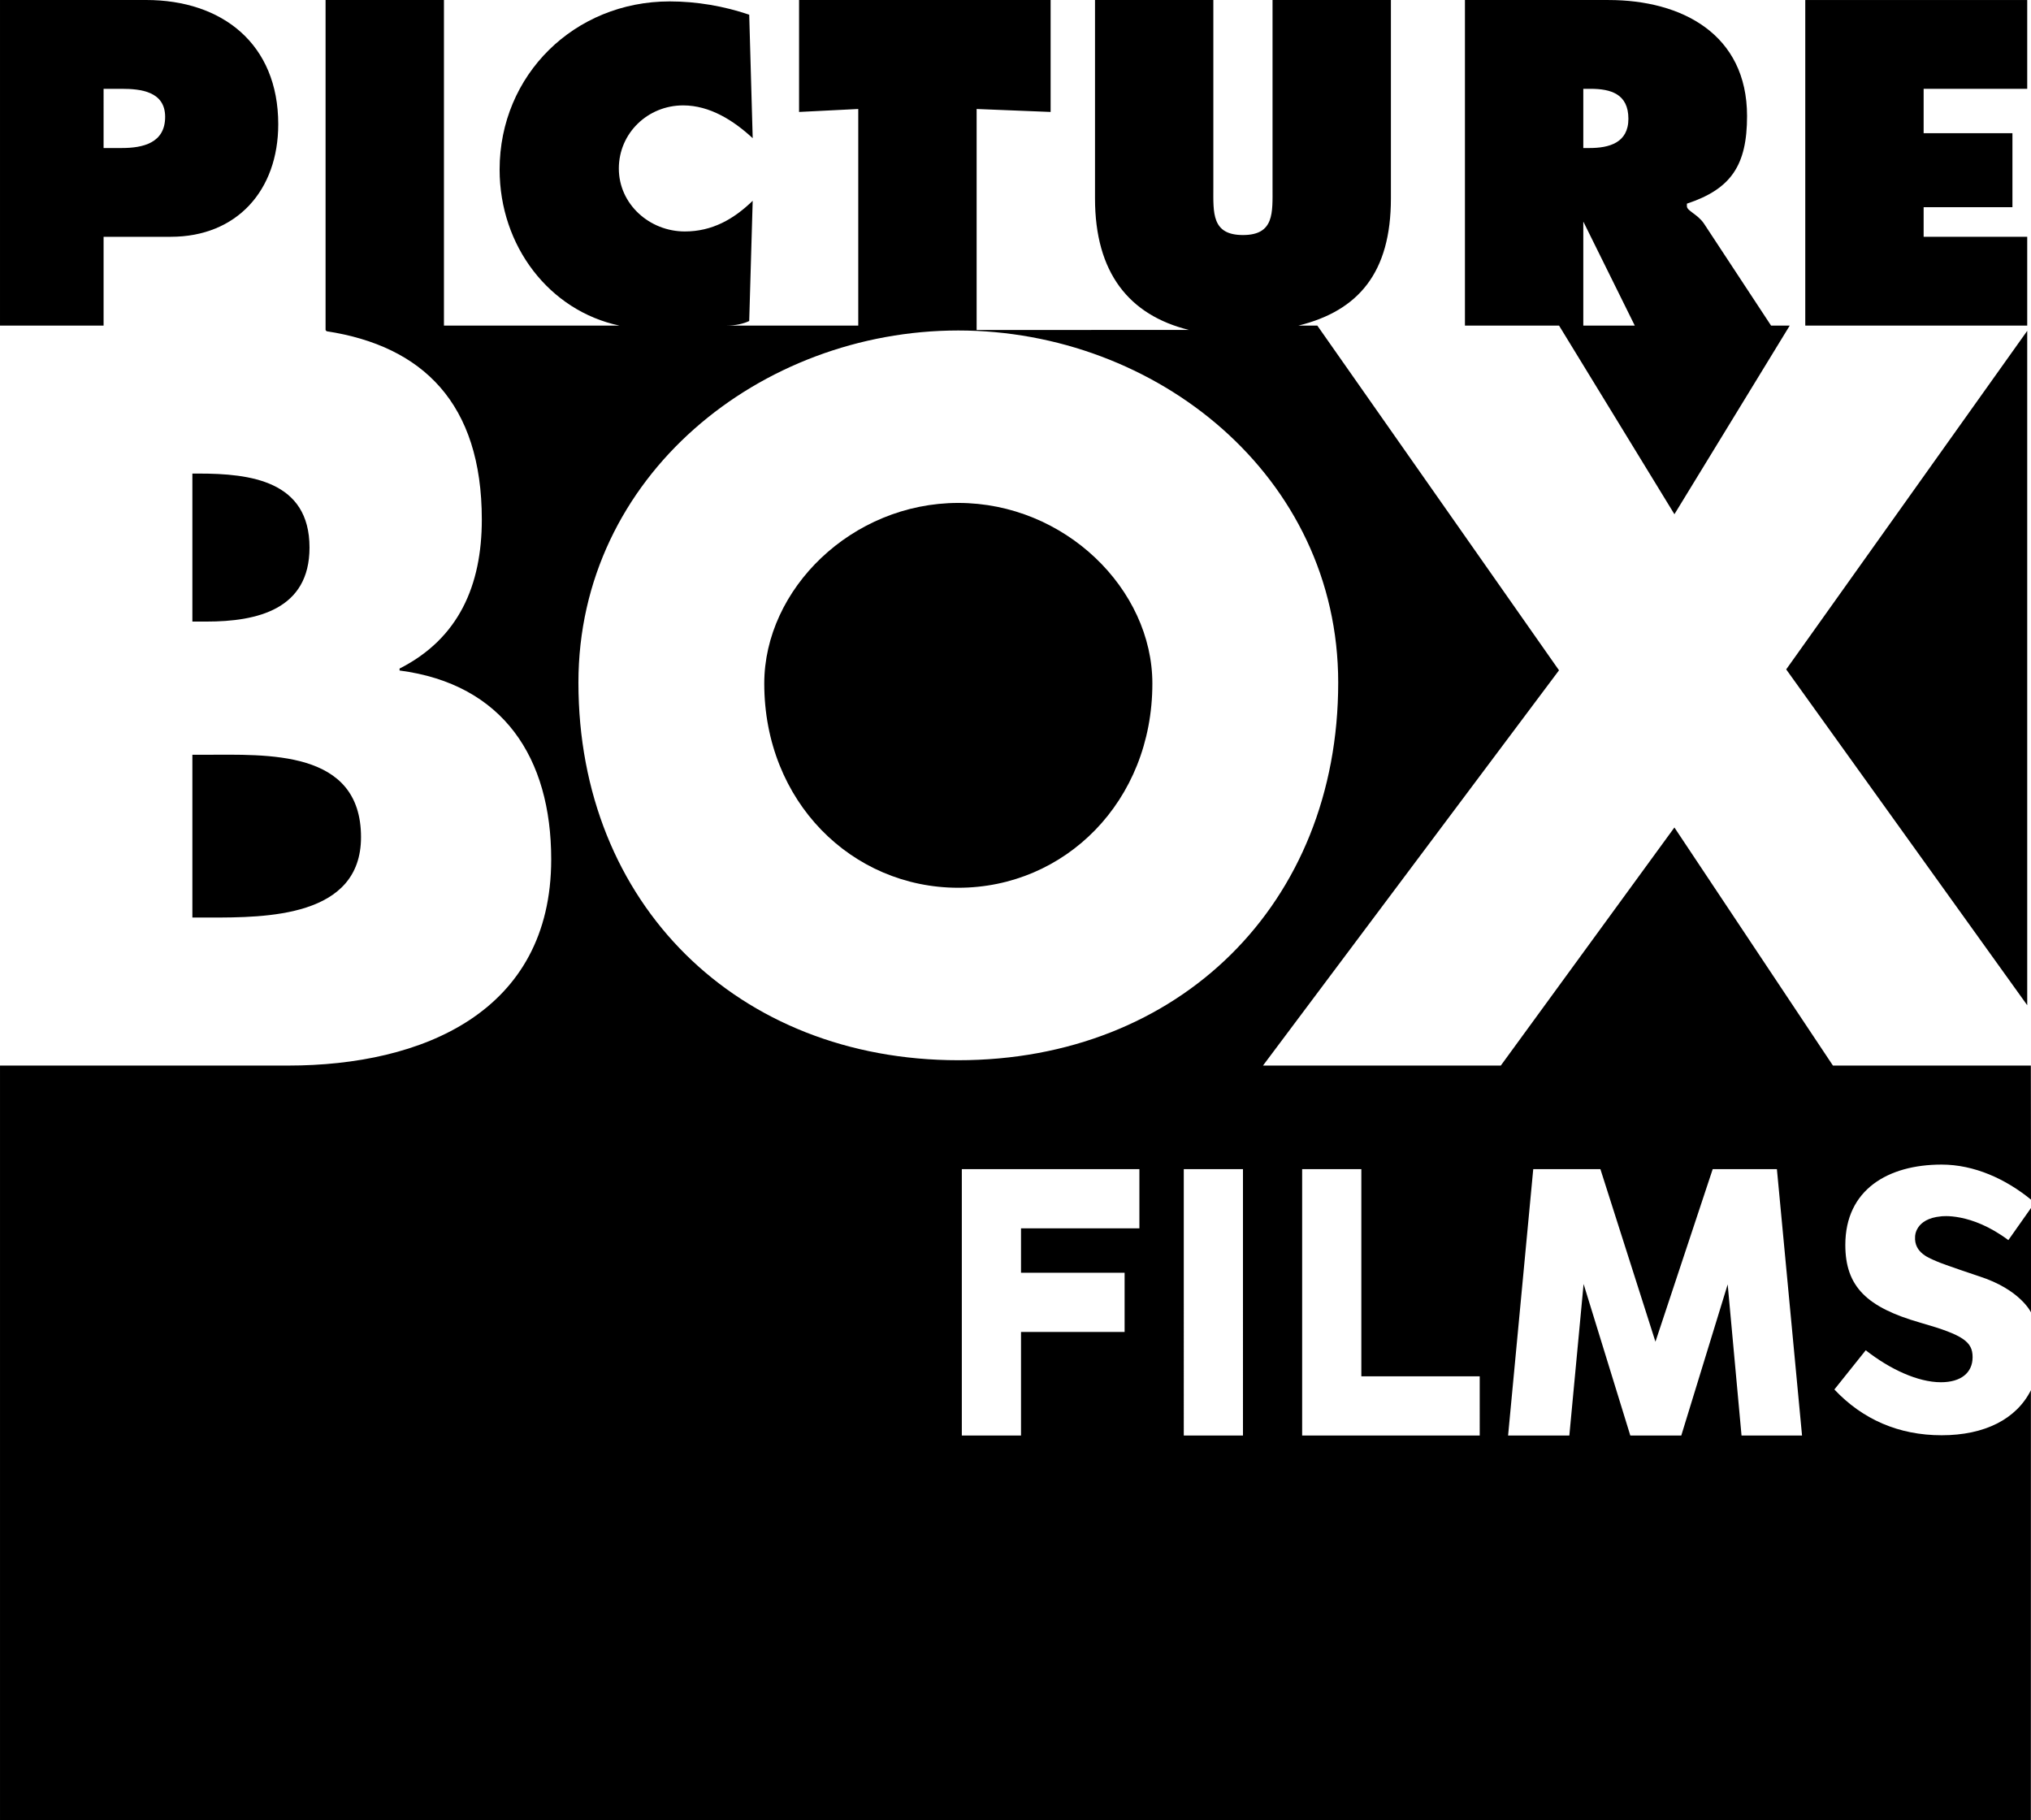
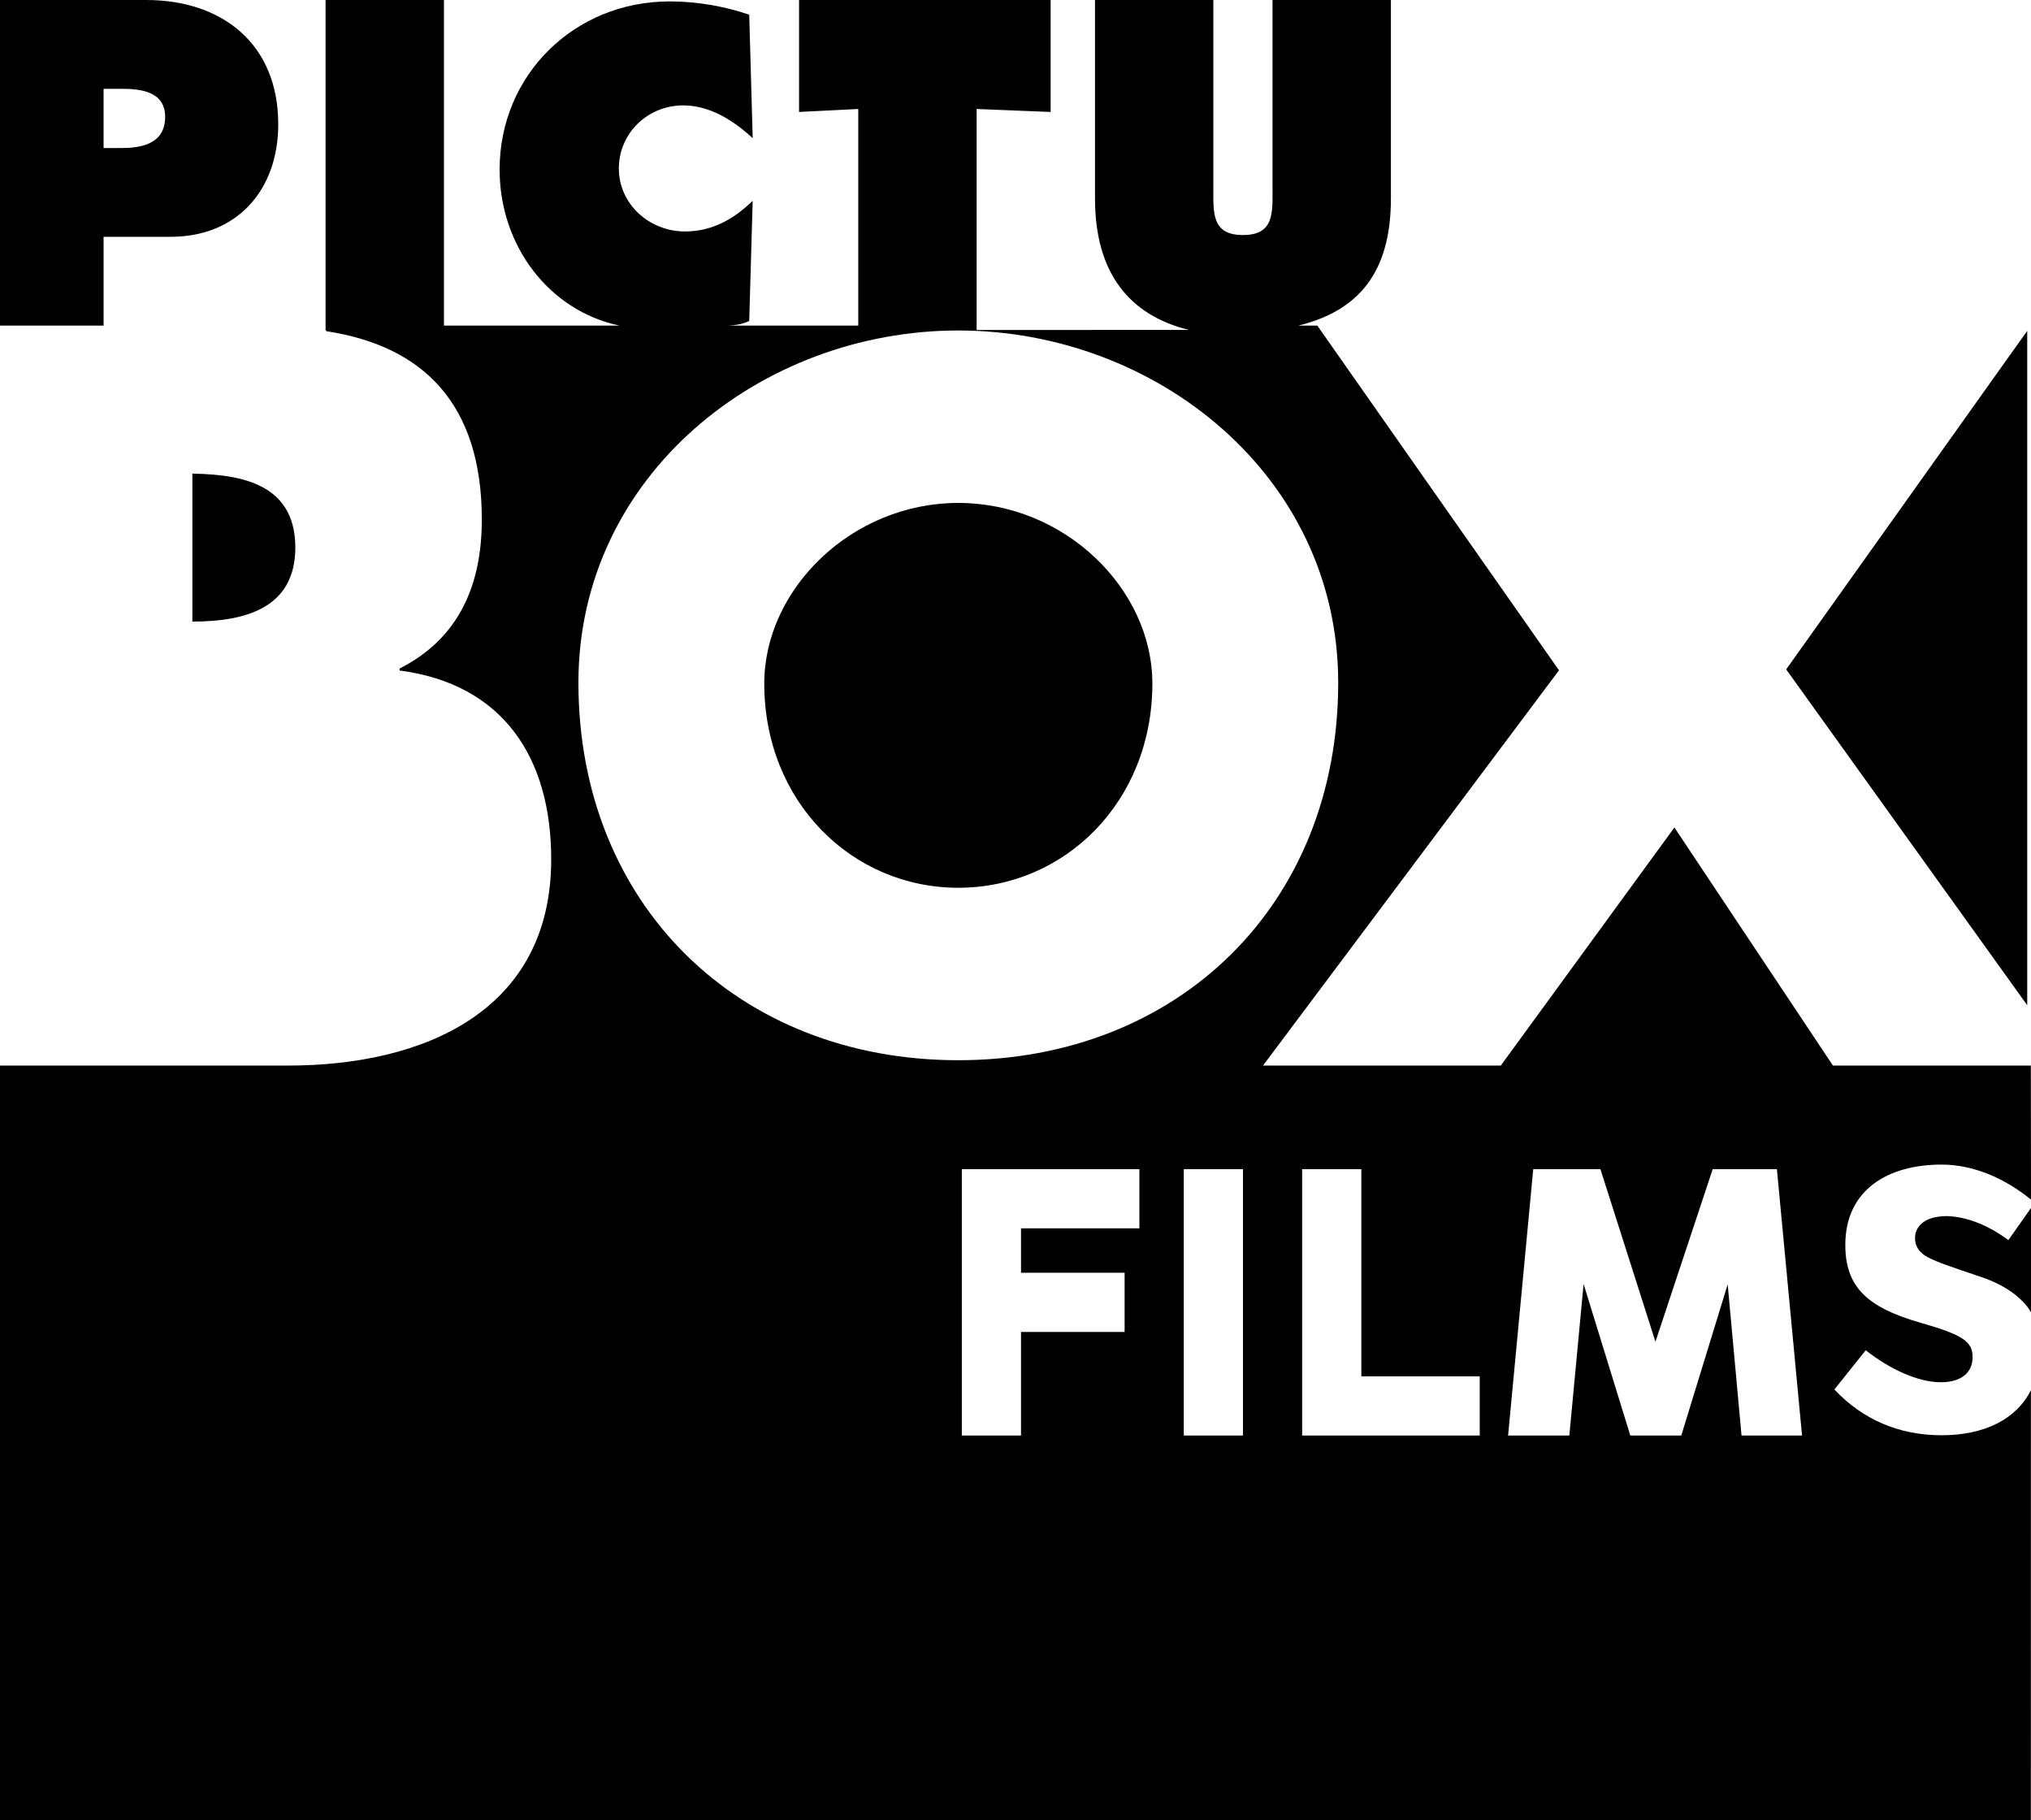
<svg xmlns="http://www.w3.org/2000/svg" version="1.1" id="Layer_1" x="0px" y="0px" width="800.001px" height="716.925px" viewBox="-305.501 -299.855 800.001 716.925" enable-background="new -305.501 -299.855 800.001 716.925" xml:space="preserve">
  <g>
-     <path d="M-229.724-113.34L-229.724-113.34v58.288h5.591c19.907,0,40.546-4.754,40.546-29.146c0-26.311-23.338-29.142-43.616-29.142   " />
+     <path d="M-229.724-113.34L-229.724-113.34v58.288c19.907,0,40.546-4.754,40.546-29.146c0-26.311-23.338-29.142-43.616-29.142   " />
    <path d="M-264.699-206.595h26.46c25.993,0,42.337-18.25,42.337-44.334c0-31.683-22.101-48.926-52.044-48.926h-57.555v128.231   h40.802V-206.595z M-264.699-264.878h7.058c7.663,0,17.189,1.064,17.189,11.058c0,10.344-8.859,12.26-17.021,12.26h-7.226V-264.878   z" />
    <path d="M71.966-101.779c-41.958,0-76.427,33.94-76.427,71.136c0,46.48,34.477,80.427,76.427,80.427   c41.997,0,76.445-33.954,76.445-80.427C148.411-67.833,113.963-101.779,71.966-101.779" />
-     <path d="M-223.895-2.596h-5.829V61.52h6.727c22.189,0,59.698-0.041,59.698-31.669c0-34.693-37.116-32.447-61.592-32.447" />
    <path d="M380.479,265.515l-5.453-59.52l-18.276,59.52h-20.081l-18.399-59.67l-5.615,59.67H288.53l9.908-104.913h26.451   l21.683,67.974l22.554-67.974h25.286l9.904,104.913H380.479z M494.439,119.805h-77.961l-62.439-93.759l-68.372,93.759h-93.671   L308.585-35.86l-95.202-135.764h-7.434c23.609-5.825,36.421-20.798,36.421-50.075v-78.149h-46.624v73.757   c0,9.997,0.759,18.804-11.648,18.804c-12.419,0-11.668-8.808-11.668-18.804v-73.757h-46.613v78.158   c0,29.268,13.41,45.953,37.008,51.781l-83.636,0.013v-87.034l29.144,1.168v-44.095H9.246v44.095l23.318-1.168v85.305h-51.905   c3.533,0,6.689-0.727,8.952-1.797l1.369-47.354c-7.5,7.276-15.998,12.081-26.719,12.081c-13.93,0-26.004-10.747-26.004-24.797   c0-13.896,11.367-24.855,25.332-24.855c10.53,0,19.885,5.966,27.392,12.919l-1.369-48.636c-9.875-3.375-20.73-5.235-31.311-5.235   c-37.568,0-67.007,28.962-67.007,66.216c0,30.2,19.649,55.635,47.186,61.46h-69.112v-128.224h-46.628v129.987l0.401,0.463   c37.785,5.793,61.142,28.314,61.142,74.159c0,25.926-9.083,46.869-32.395,58.693v0.767c40.801,5.328,59.728,34.348,59.728,74.366   c0,60.203-50.809,81.229-103.593,81.229h-113.521V350.21v32.015v34.846h33.512h731.468h34.961l0.019-169.399   c-5.707,11.365-18.188,17.742-35.175,17.742c-16.946,0-31.177-6.284-42.238-18.025l12.353-15.449   c9.479,7.447,20.555,12.596,29.608,12.596c7.905,0,12.486-3.729,12.486-9.878c0-6-3.588-8.722-20.108-13.434l-0.555-0.169   c-20.958-6.019-29.472-14.154-29.472-30.606c0-21.765,16.825-31.637,37.933-31.637c12.796,0,25.188,5.615,35.21,13.806   L494.439,119.805z M277.355,265.515h-69.946V160.602h23.318v81.609h46.628V265.515z M184.098,265.515h-23.313V160.602h23.313   V265.515z M143.301,183.919H96.672v17.488h40.805v23.317H96.672v40.796H73.357V160.602h69.944V183.919z M71.966,117.709   c-86.839,0-149.63-61.494-149.63-148.704c0-81.521,71.777-138.7,149.63-138.7c77.88,0,149.647,57.179,149.647,138.7   C221.613,56.215,158.834,117.709,71.966,117.709 M494.5,175.911v41.109c0,0-4.224-9.021-20.451-14.215   c0,0-13.921-4.636-16.623-5.853c-2.703-1.208-9.074-3.244-8.58-9.839c0,0-0.042-6.986,10.242-7.911c0,0,11.648-1.724,26.494,9.357   L494.5,175.911z" />
    <polygon points="493.013,96.046 493.013,-169.5 493.013,-169.557 398.073,-36.215  " />
-     <polygon points="452.209,-206.595 452.209,-218.253 487.188,-218.253 487.188,-247.396 452.209,-247.396 452.209,-264.878    493.013,-264.878 493.013,-299.848 405.587,-299.848 405.587,-171.624 493.013,-171.624 493.013,-206.595  " />
-     <path d="M392.113-171.624l-26.466-40.227c-2.562-3.729-6.688-4.926-6.688-6.794v-1.003c17.479-5.771,23.695-15.189,23.695-34.506   c0-32.2-25.648-45.693-54.555-45.693h-56.568v128.224H308.6l45.446,74.294l45.419-74.294H392.113z M318.153-264.878h2.803   c8.002,0,14.961,1.993,14.961,11.811c0,9.494-7.655,11.507-15.285,11.507h-2.479V-264.878z M318.153-171.624v-40.801h0.089   l20.188,40.801H318.153z" />
  </g>
</svg>